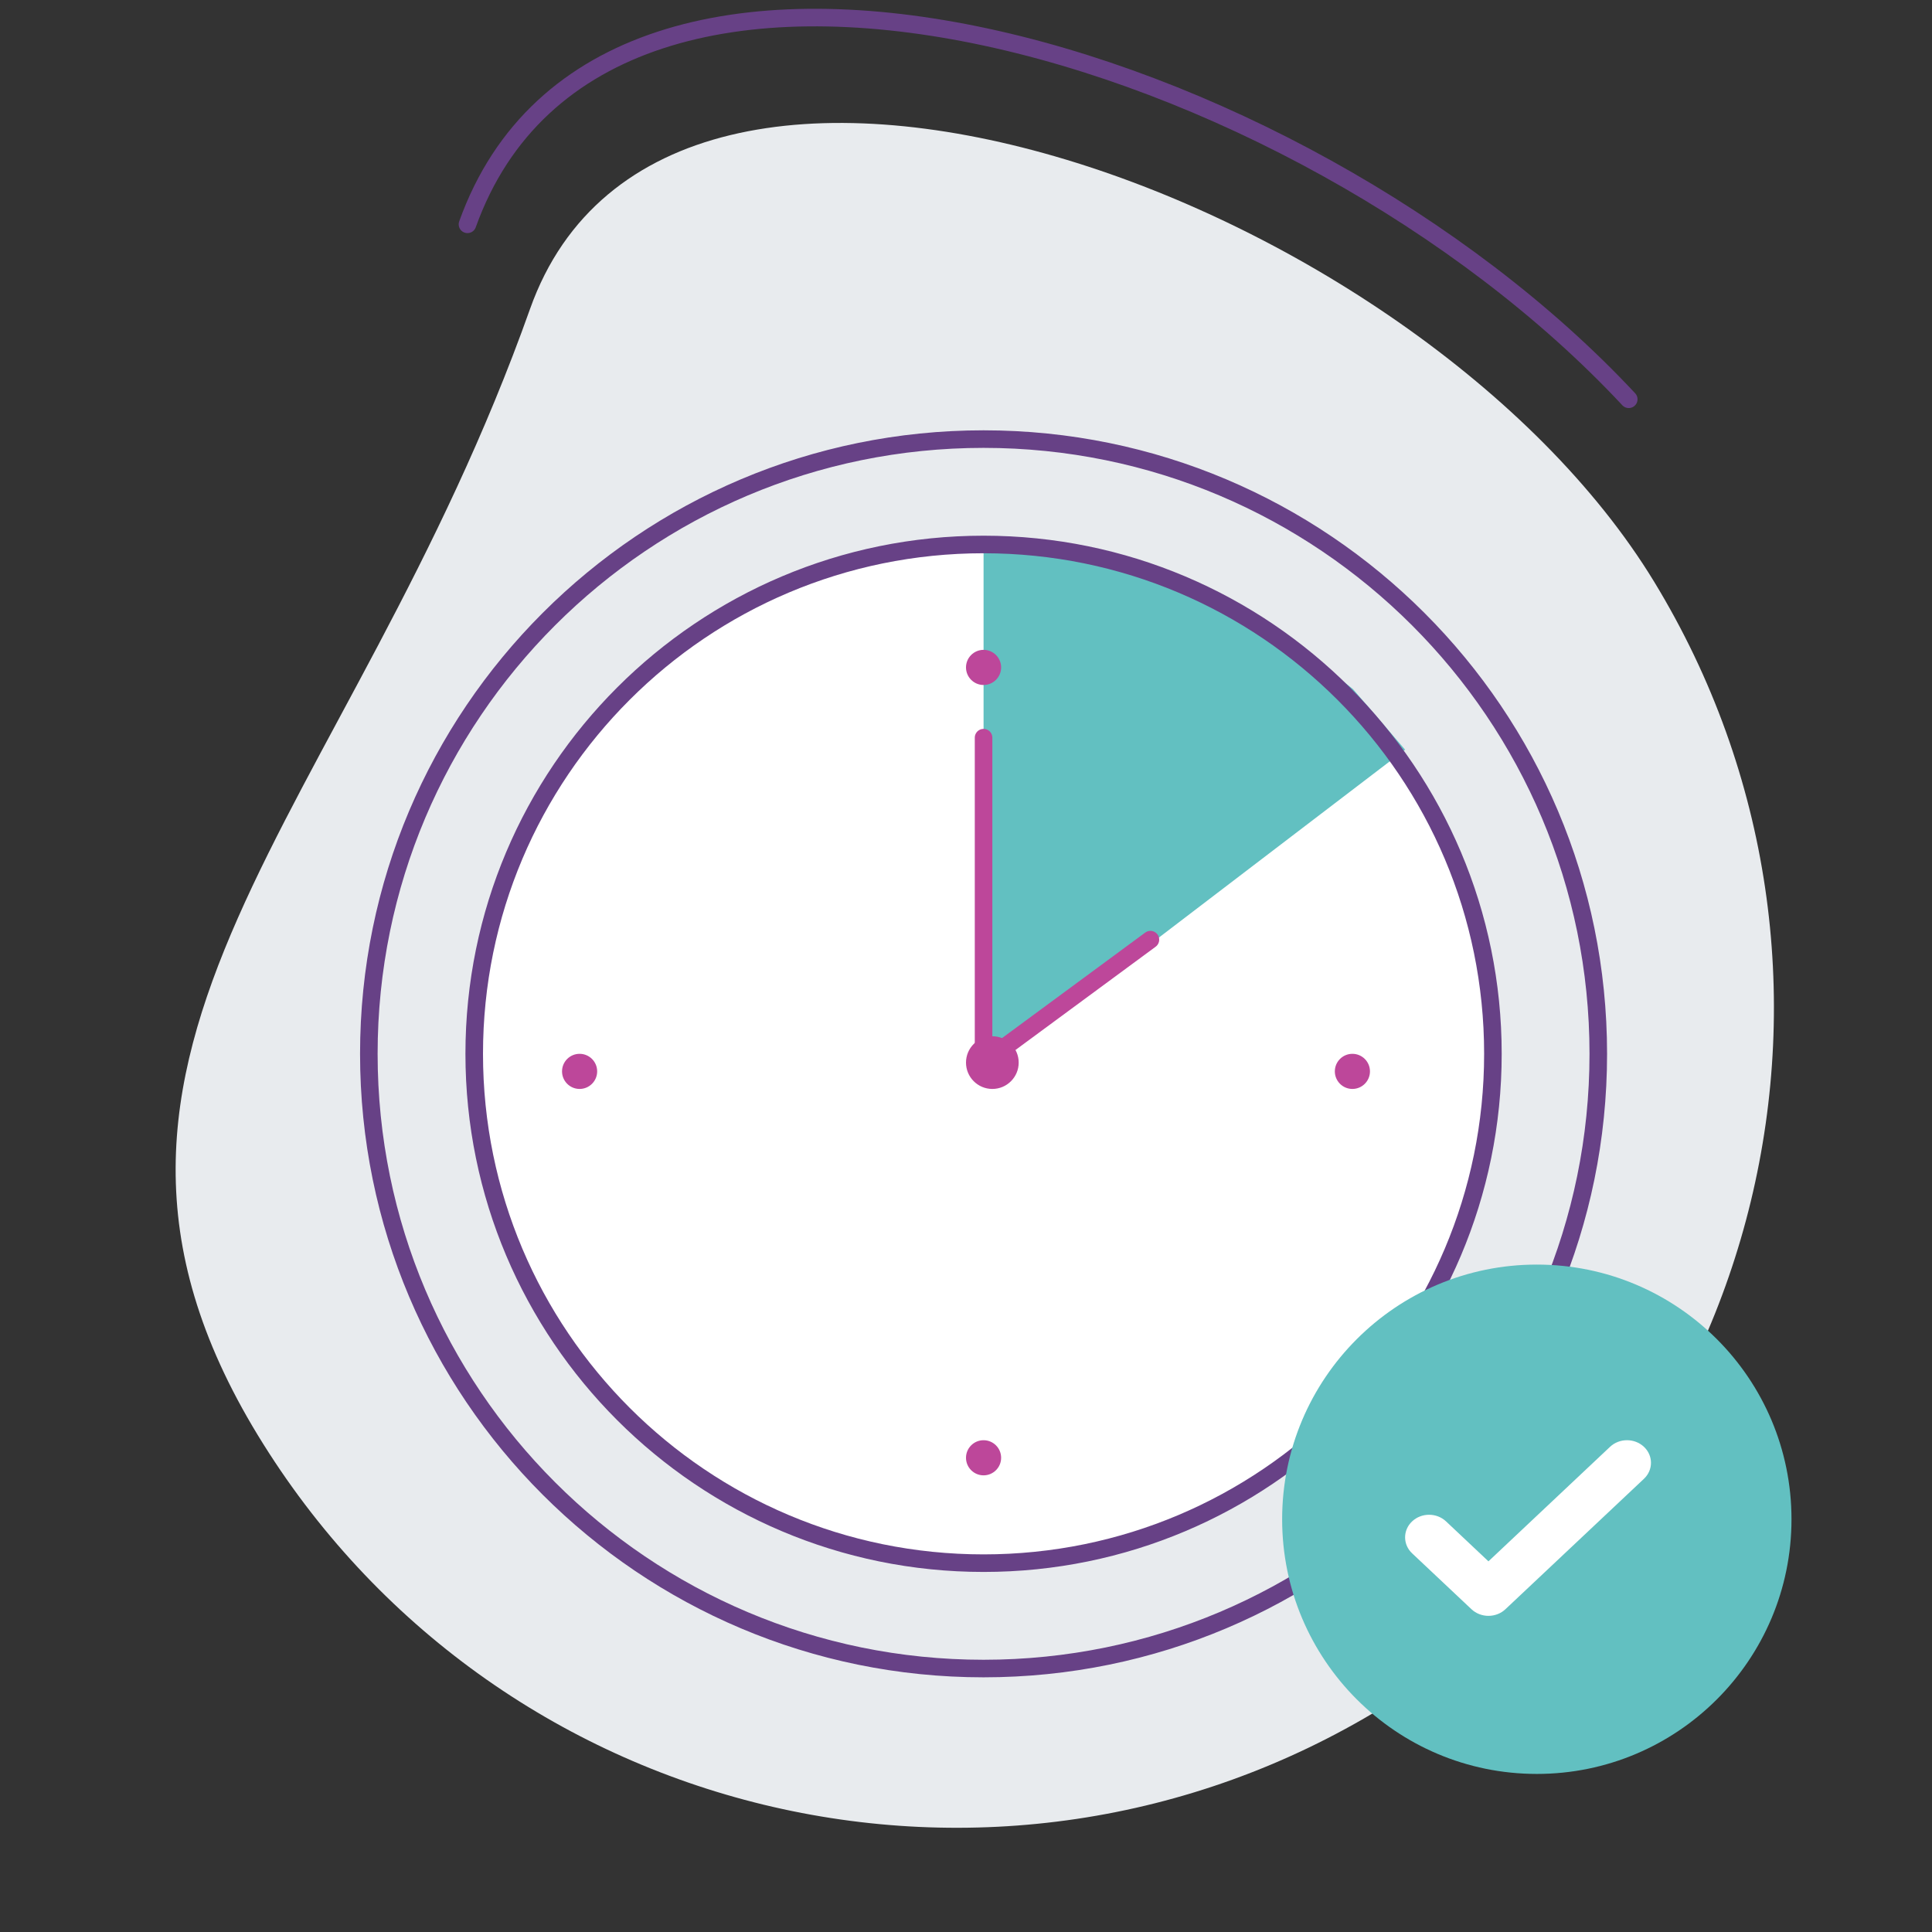
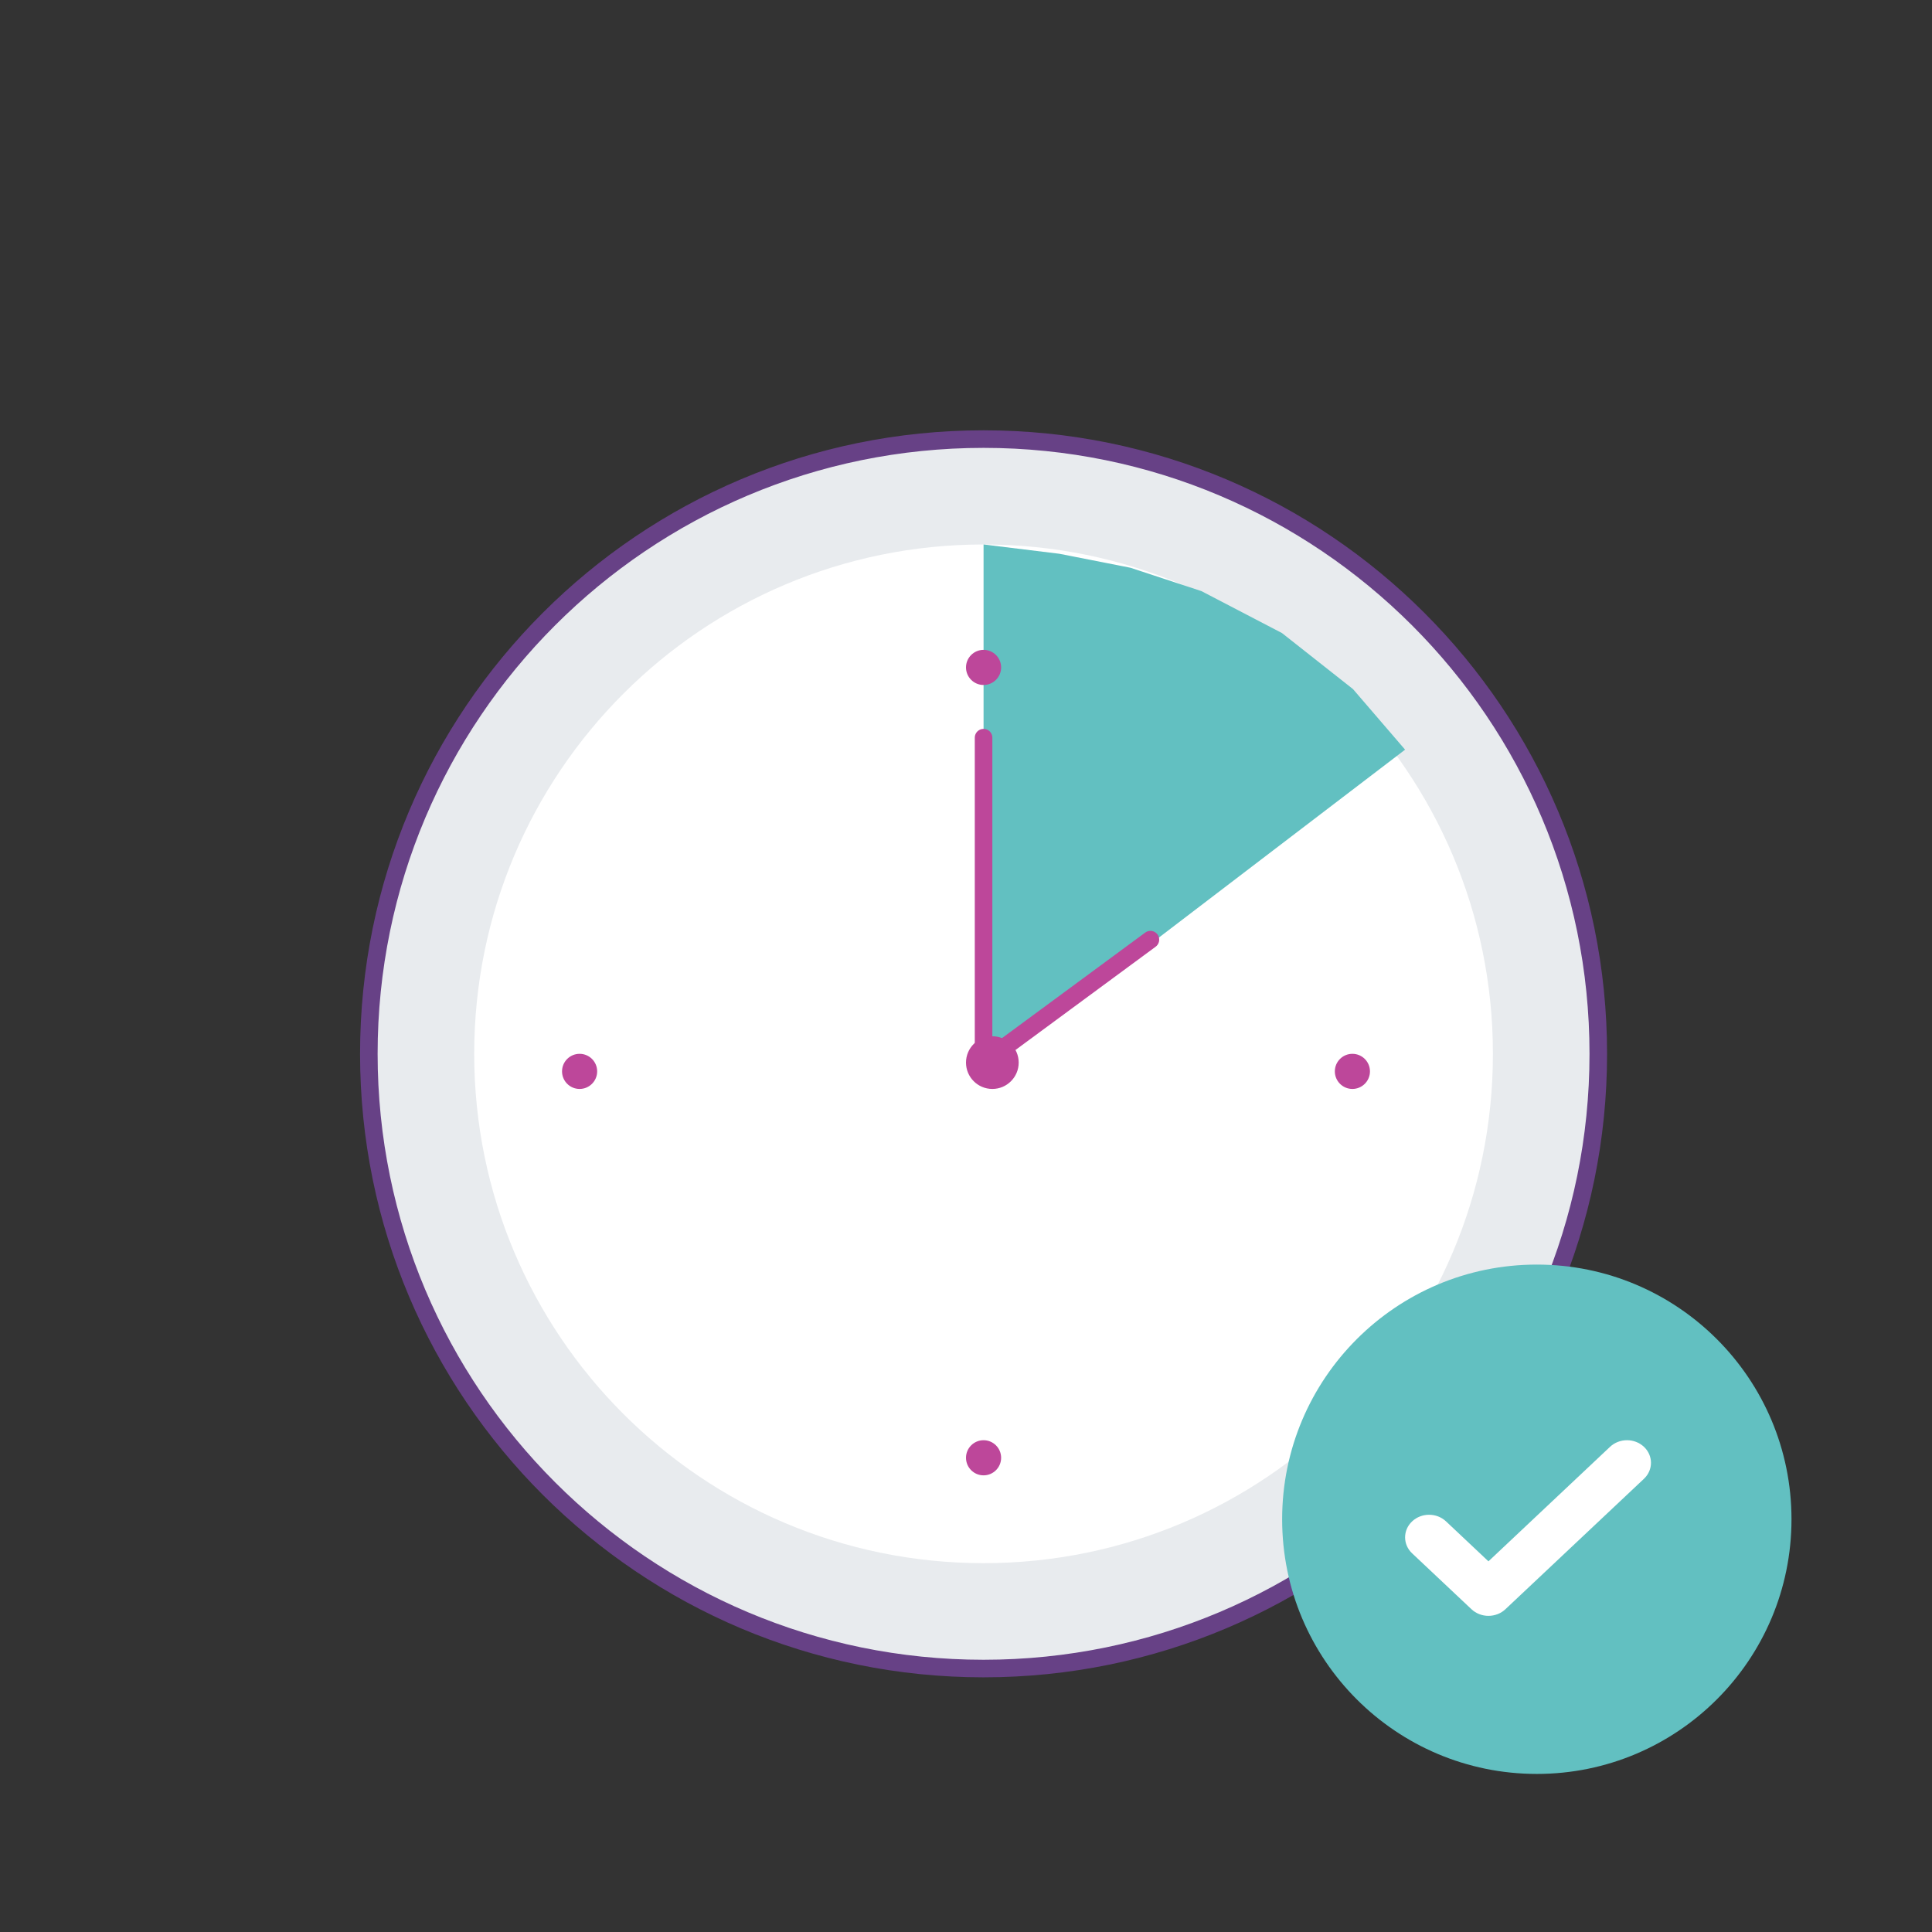
<svg xmlns="http://www.w3.org/2000/svg" width="110" height="110" viewBox="0 0 110 110">
  <rect x="0" y="0" width="110" height="110" fill="#333333" stroke="none" />
  <g fill="none" fill-rule="evenodd">
-     <path fill="#E8EBEE" fill-rule="nonzero" d="M94.18 33.121c13.394 21.994 6.453 50.698-15.5 64.115-21.955 13.415-50.612 6.463-64.005-15.53C1.282 59.714 19.89 46.548 30.177 17.593c7.776-21.885 50.61-6.463 64.003 15.528" />
    <g>
      <path fill="#E8EBEE" stroke="#674186" d="M70 59c0 19.33-15.67 35-35 35S0 78.33 0 59s15.67-35 35-35 35 15.67 35 35" transform="translate(21 1)" />
      <path fill="#FFF" d="M64 59c0 16.016-12.984 29-29 29S6 75.016 6 59s12.984-29 29-29 29 12.984 29 29" transform="translate(21 1)" />
      <path fill="#62C0C1" fill-rule="nonzero" d="M35 60L59 41.683 56.032 38.232 51.989 35.043 47.404 32.655 43.362 31.325 39.314 30.529 35 30z" transform="translate(21 1)" />
-       <path stroke="#674186" d="M64 59c0 16.016-12.984 29-29 29S6 75.016 6 59s12.984-29 29-29 29 12.984 29 29" transform="translate(21 1)" />
      <path fill="#BD479A" d="M35 81c.552 0 1 .448 1 1s-.448 1-1 1-1-.448-1-1 .448-1 1-1M35 36c.552 0 1 .448 1 1s-.448 1-1 1-1-.448-1-1 .448-1 1-1M12 59c.552 0 1 .448 1 1s-.448 1-1 1-1-.448-1-1 .448-1 1-1M56 59c.552 0 1 .448 1 1s-.448 1-1 1-1-.448-1-1 .448-1 1-1M35.5 58c.828 0 1.5.672 1.5 1.5s-.672 1.5-1.5 1.5-1.5-.672-1.5-1.5.672-1.5 1.5-1.5" transform="translate(21 1)" />
      <path fill="#62C0C1" fill-rule="nonzero" d="M81 85.5c0 8.008-6.492 14.5-14.5 14.5S52 93.508 52 85.5 58.492 71 66.5 71 81 77.492 81 85.5" transform="translate(21 1)" />
      <path fill="#FFF" d="M63.746 91c-.362 0-.71-.136-.966-.377L59.4 87.44c-.533-.502-.533-1.317 0-1.819s1.398-.502 1.931 0l2.415 2.275 6.923-6.52c.533-.501 1.397-.502 1.931 0 .533.503.533 1.317 0 1.82l-7.888 7.427c-.256.241-.604.377-.966.377" transform="translate(21 1)" />
      <path stroke="#BD479A" stroke-linecap="round" d="M35 41L35 59.5 44.5 52.5" transform="translate(21 1)" />
-       <path stroke="#674186" stroke-linecap="round" d="M5.616 11.772c7.816-21.811 47.238-10.278 66.118 9.961" transform="translate(21 1)" />
    </g>
  </g>
</svg>